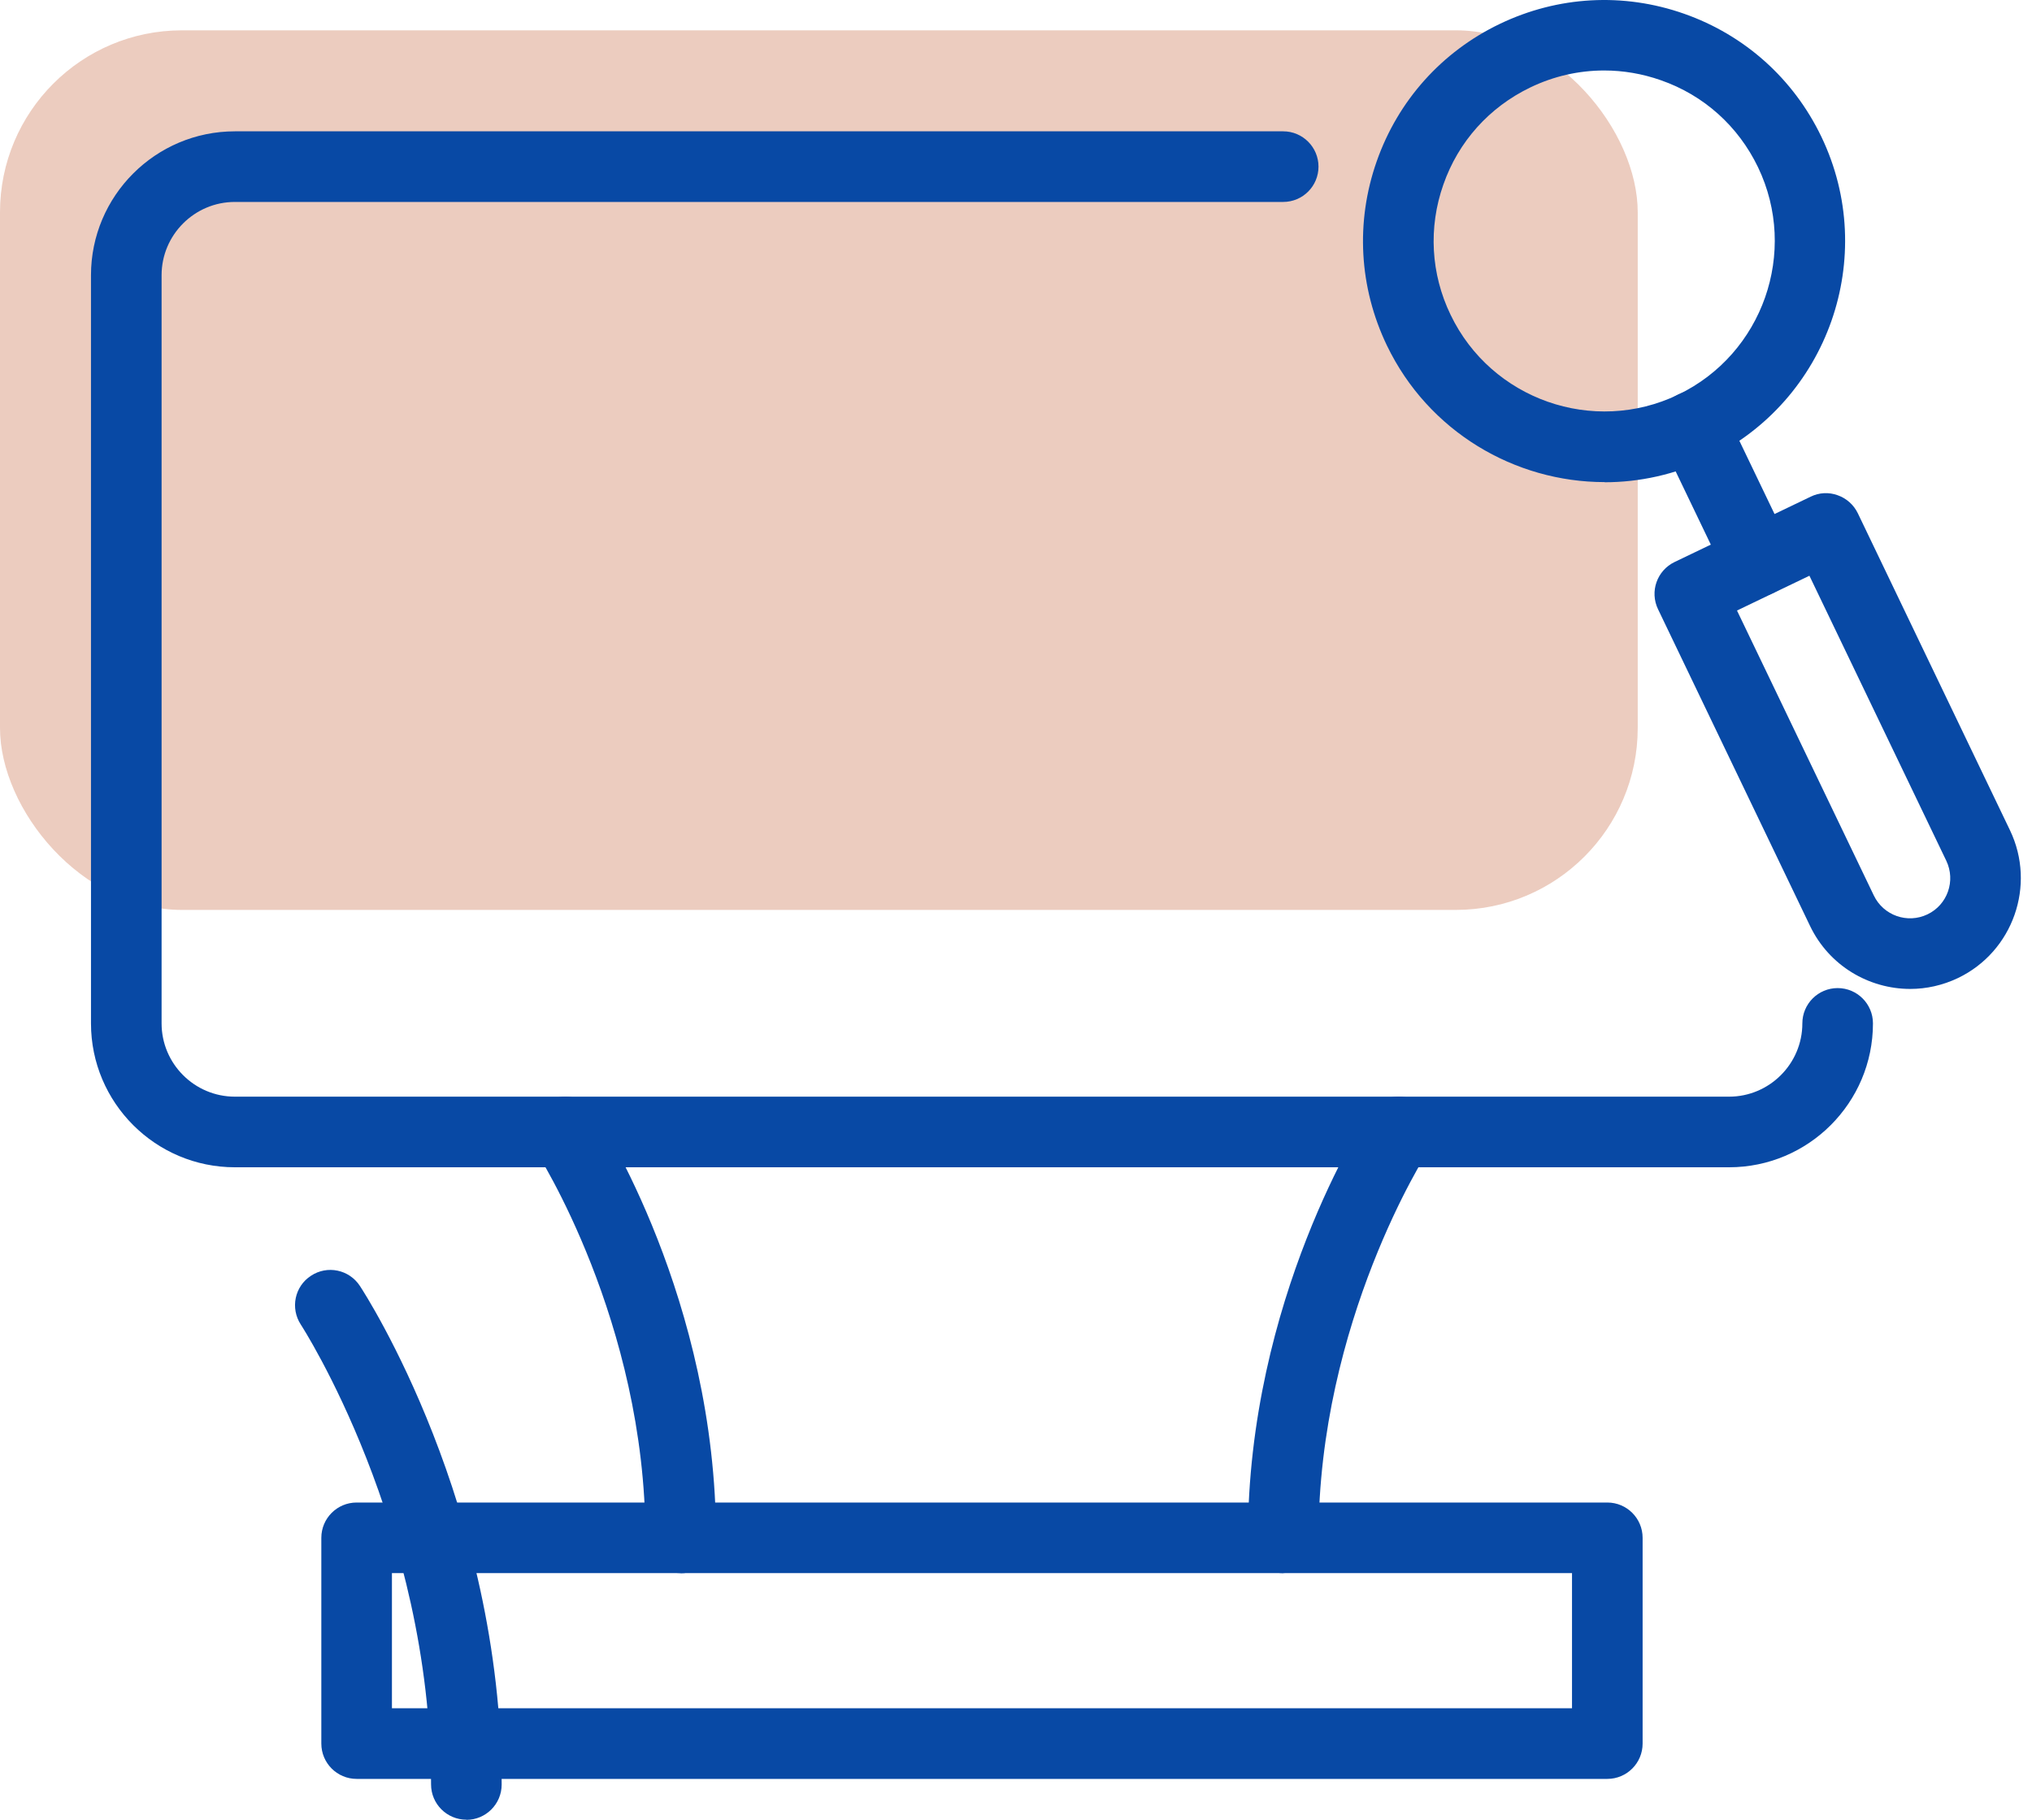
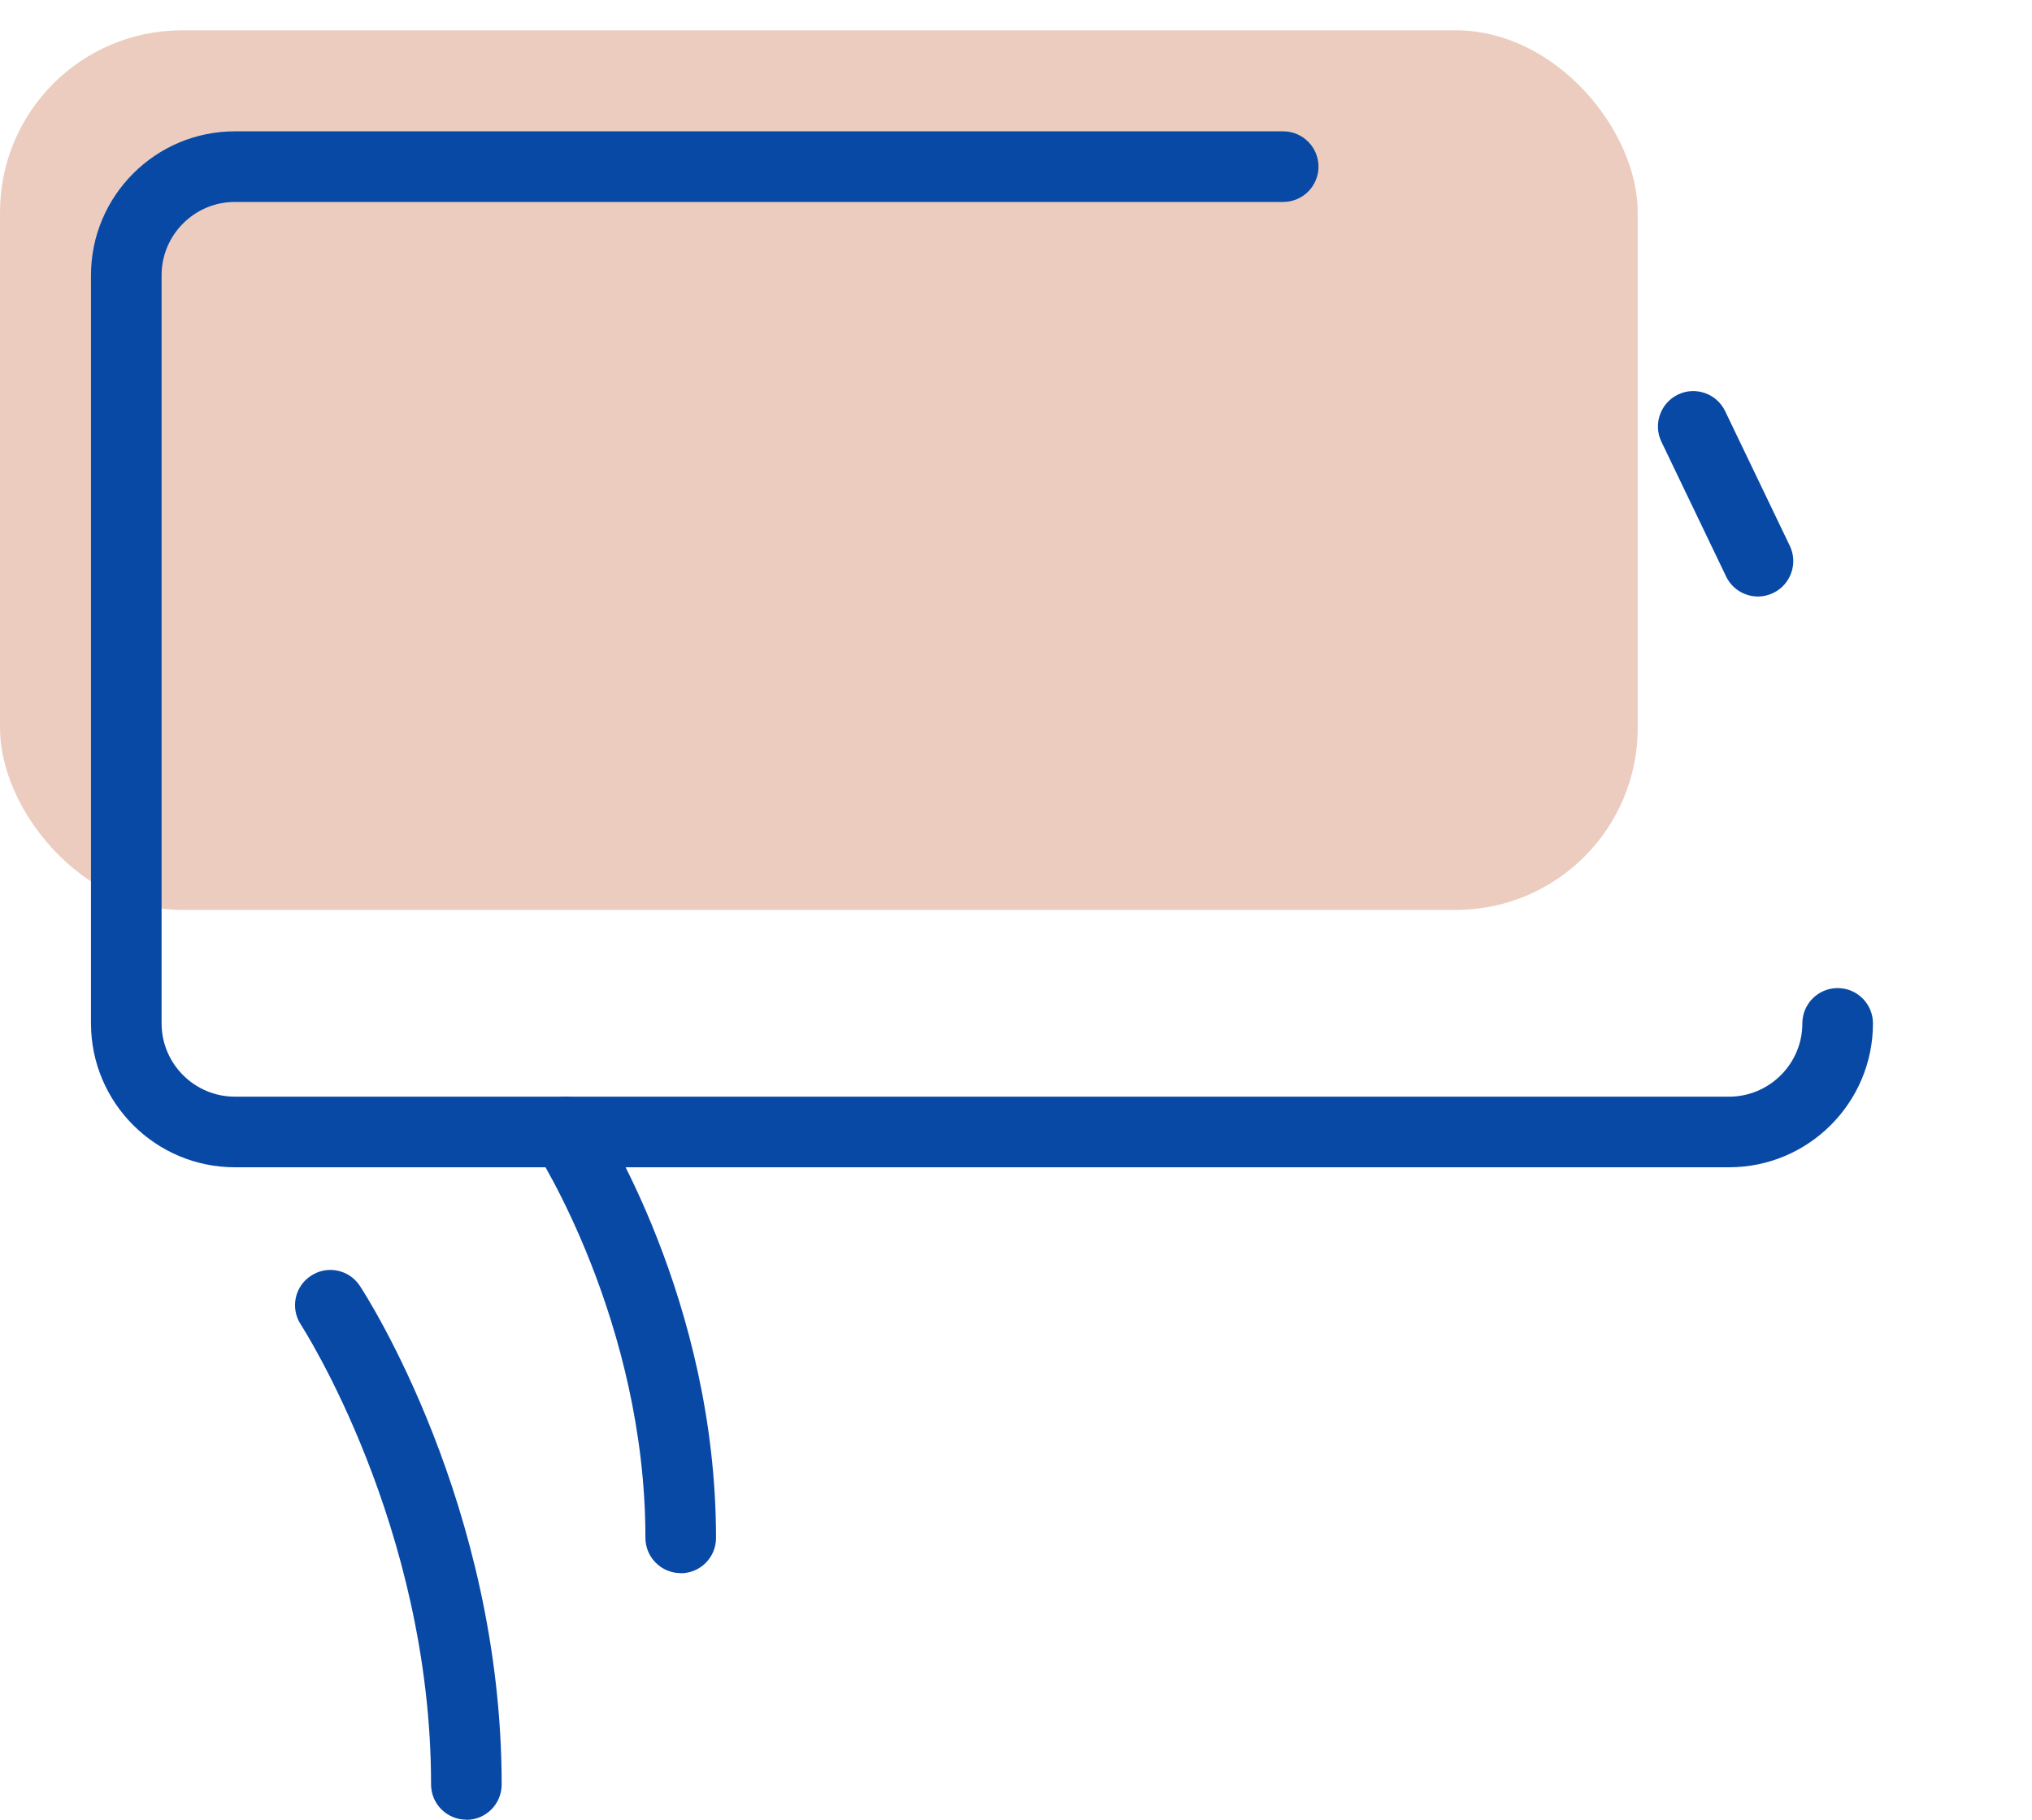
<svg xmlns="http://www.w3.org/2000/svg" width="67" height="60" viewBox="0 0 67 60" fill="none">
  <rect y="1" width="54" height="29" rx="6" fill="#DFAA94" fill-opacity="0.6" />
-   <path d="M52.909 15.895C49.948 15.895 47.098 14.233 45.729 11.389C44.811 9.475 44.69 7.319 45.394 5.317C46.097 3.315 47.54 1.704 49.454 0.787C51.368 -0.13 53.524 -0.251 55.526 0.452C57.528 1.155 59.139 2.598 60.057 4.512C61.952 8.465 60.28 13.218 56.332 15.118C55.223 15.649 54.055 15.9 52.904 15.9L52.909 15.895ZM52.891 2.324C52.062 2.324 51.233 2.51 50.46 2.882C49.105 3.534 48.085 4.67 47.591 6.086C47.093 7.501 47.177 9.028 47.829 10.378C49.17 13.172 52.537 14.354 55.331 13.013C58.124 11.673 59.307 8.306 57.966 5.513C57.314 4.158 56.178 3.138 54.762 2.645C54.152 2.431 53.524 2.324 52.895 2.324H52.891Z" fill="#0849A5" />
  <path d="M57.966 19.667C57.533 19.667 57.114 19.424 56.914 19.006L54.781 14.564C54.502 13.986 54.749 13.288 55.326 13.009C55.904 12.729 56.602 12.976 56.881 13.553L59.014 17.995C59.293 18.573 59.047 19.271 58.469 19.55C58.306 19.629 58.134 19.667 57.966 19.667Z" fill="#0849A5" />
-   <path d="M62.986 32.605C61.621 32.605 60.313 31.841 59.684 30.533L54.669 20.085C54.389 19.503 54.636 18.809 55.214 18.53L59.703 16.375C59.982 16.239 60.299 16.221 60.592 16.328C60.885 16.43 61.123 16.645 61.258 16.924L66.273 27.372C67.144 29.187 66.375 31.376 64.559 32.246C64.052 32.488 63.512 32.605 62.986 32.605ZM57.272 20.127L61.784 29.523C62.101 30.184 62.892 30.463 63.554 30.146C64.215 29.83 64.49 29.038 64.173 28.377L59.661 18.982L57.267 20.132L57.272 20.127Z" fill="#0849A5" />
  <path d="M57.011 38.485H7.745C5.128 38.485 3 36.358 3 33.741V9.074C3 6.458 5.128 4.33 7.745 4.33H42.31C42.953 4.33 43.474 4.852 43.474 5.494C43.474 6.137 42.953 6.658 42.31 6.658H7.745C6.413 6.658 5.328 7.743 5.328 9.074V33.741C5.328 35.072 6.413 36.157 7.745 36.157H57.011C58.343 36.157 59.428 35.072 59.428 33.741C59.428 33.098 59.949 32.577 60.592 32.577C61.234 32.577 61.756 33.098 61.756 33.741C61.756 36.358 59.628 38.485 57.011 38.485Z" fill="#0849A5" />
  <path d="M22.445 51.866C21.802 51.866 21.281 51.344 21.281 50.702C21.281 43.569 17.709 38.01 17.672 37.959C17.323 37.419 17.472 36.702 18.007 36.348C18.543 35.994 19.265 36.148 19.619 36.683C19.782 36.93 23.609 42.852 23.609 50.706C23.609 51.349 23.088 51.87 22.445 51.87V51.866Z" fill="#0849A5" />
-   <path d="M42.311 51.867C41.668 51.867 41.147 51.345 41.147 50.703C41.147 42.848 44.974 36.931 45.137 36.679C45.491 36.144 46.213 35.995 46.748 36.344C47.284 36.698 47.437 37.419 47.084 37.955C47.037 38.025 43.475 43.575 43.475 50.698C43.475 51.34 42.953 51.862 42.311 51.862V51.867Z" fill="#0849A5" />
-   <path d="M52.997 58.65H11.759C11.116 58.65 10.595 58.128 10.595 57.486V50.702C10.595 50.059 11.116 49.538 11.759 49.538H52.997C53.64 49.538 54.161 50.059 54.161 50.702V57.486C54.161 58.128 53.64 58.65 52.997 58.65ZM12.923 56.322H51.833V51.866H12.923V56.322Z" fill="#0849A5" />
  <path d="M15.377 59.995C14.734 59.995 14.213 59.474 14.213 58.831C14.213 50.311 9.961 43.737 9.919 43.672C9.566 43.132 9.715 42.41 10.255 42.061C10.79 41.707 11.512 41.856 11.866 42.396C12.057 42.685 16.541 49.627 16.541 58.836C16.541 59.478 16.02 60 15.377 60V59.995Z" fill="#0849A5" />
</svg>